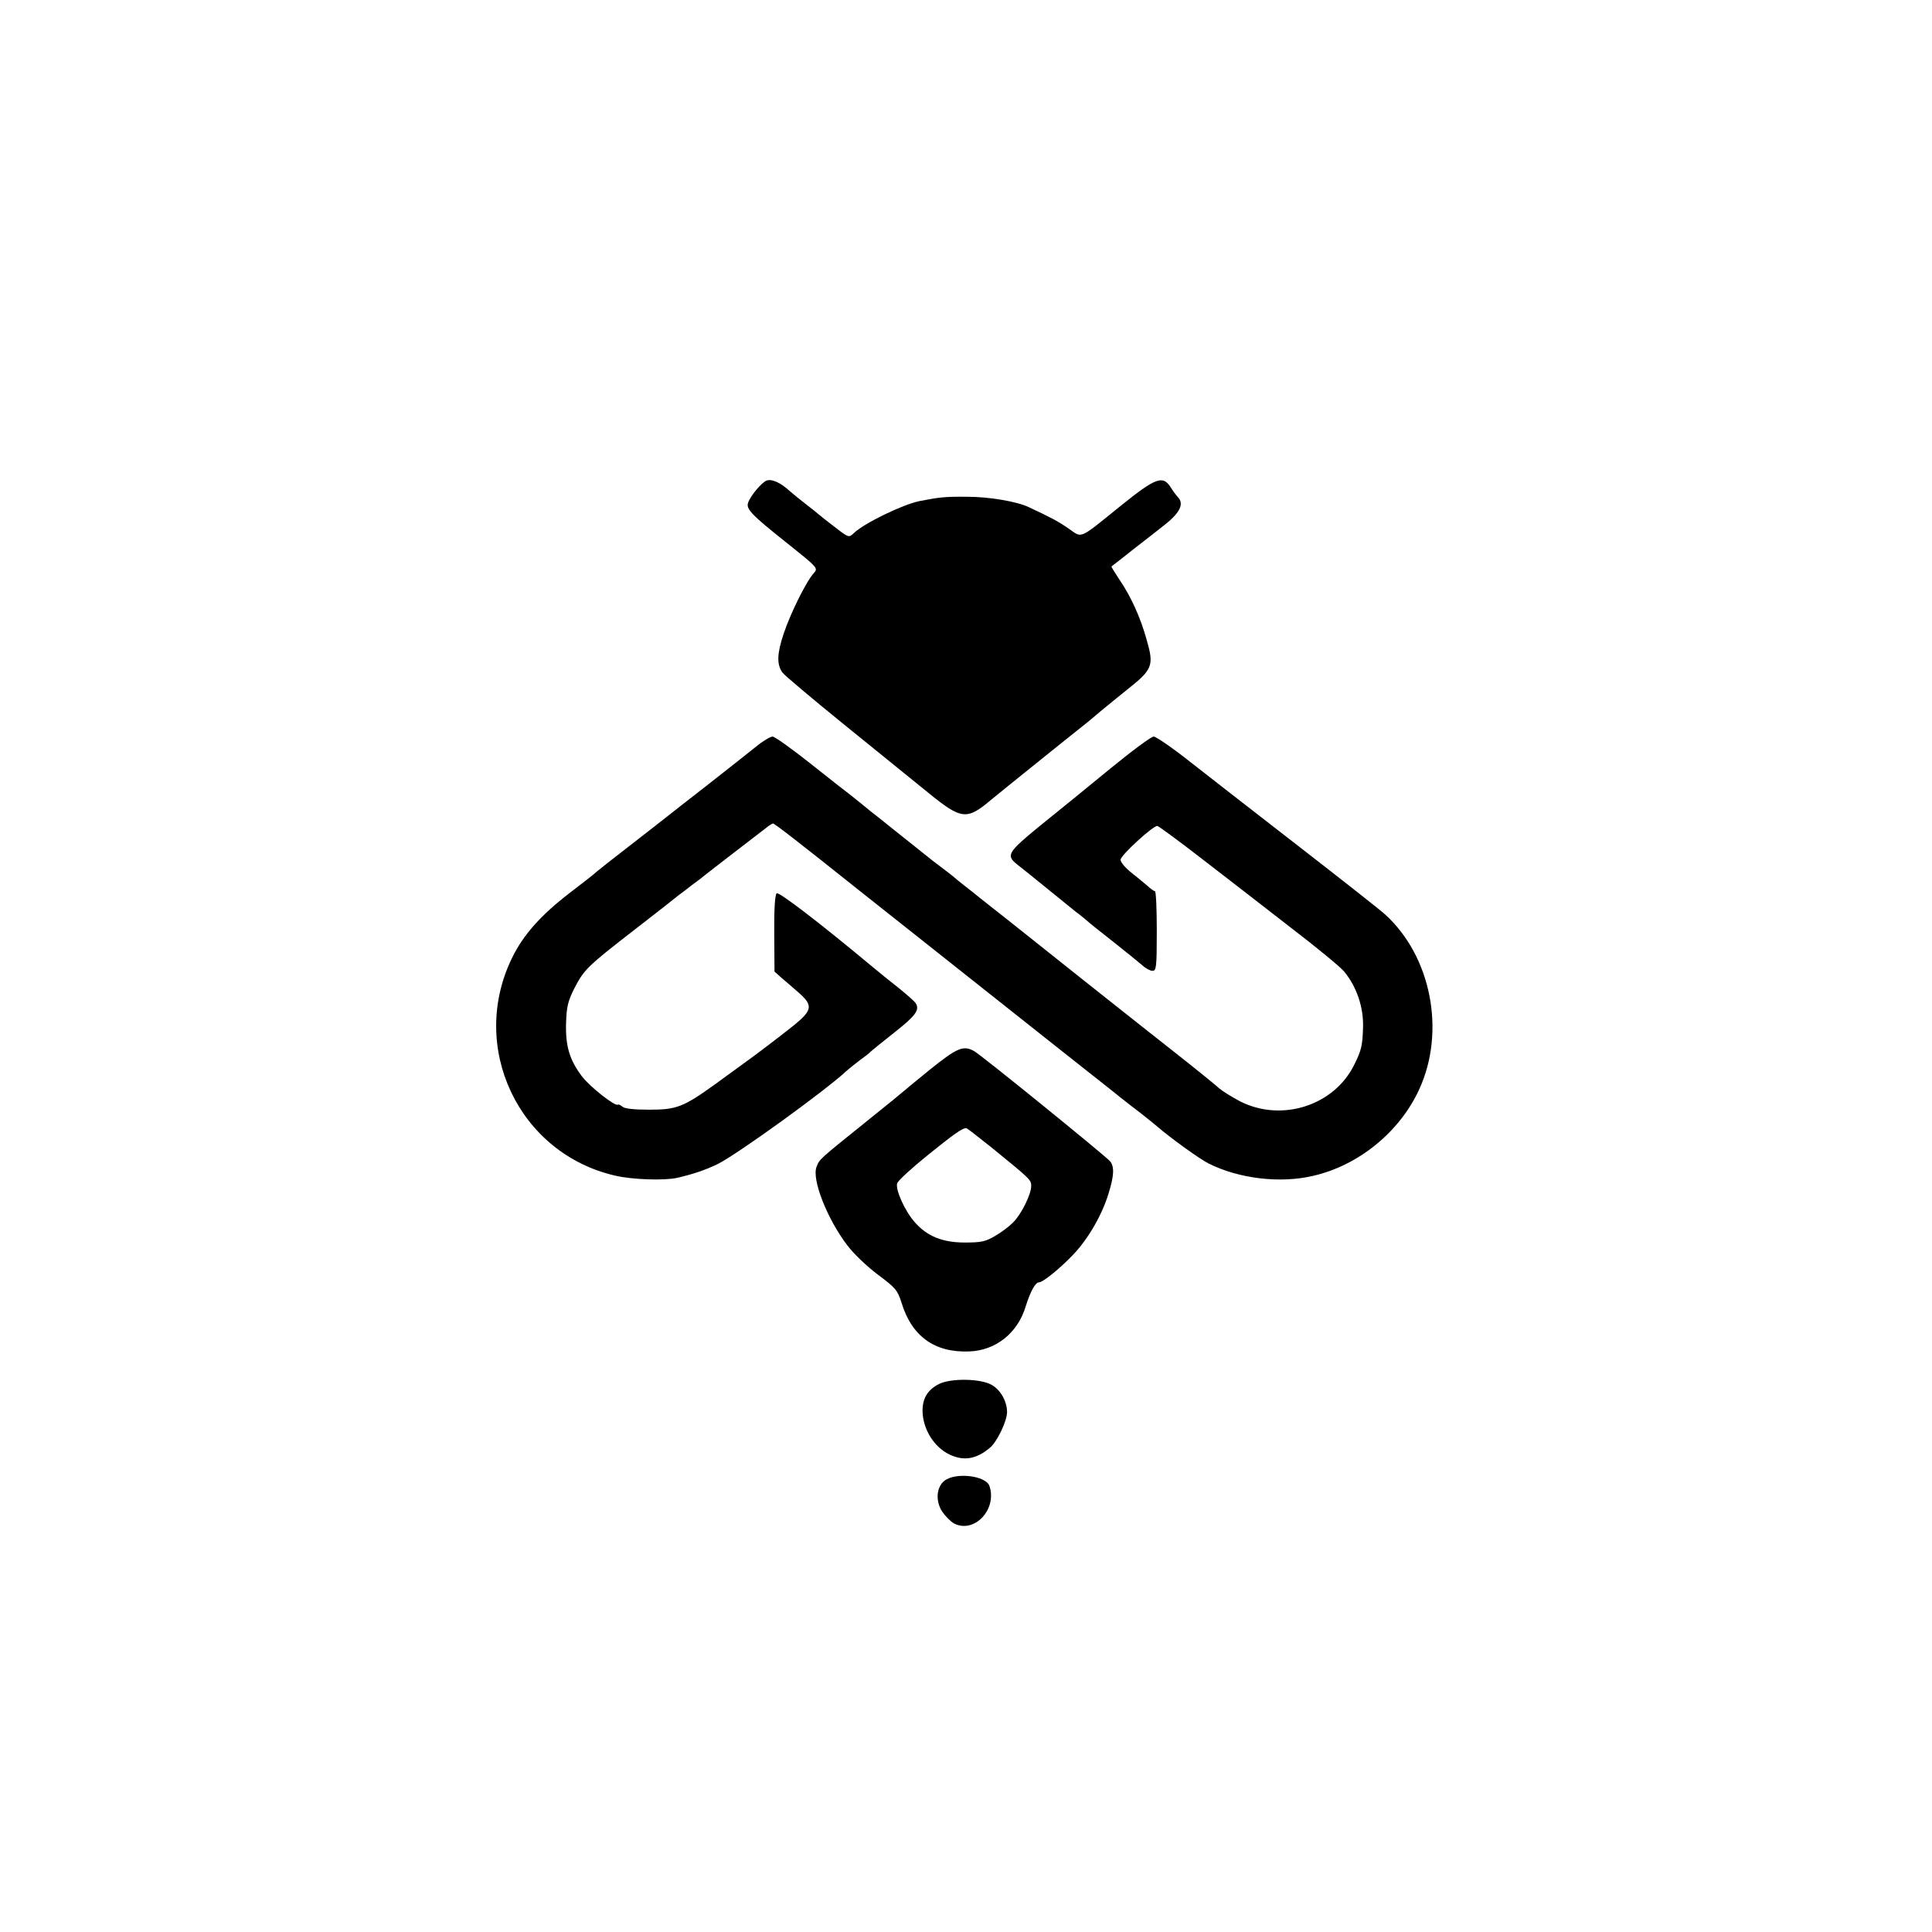
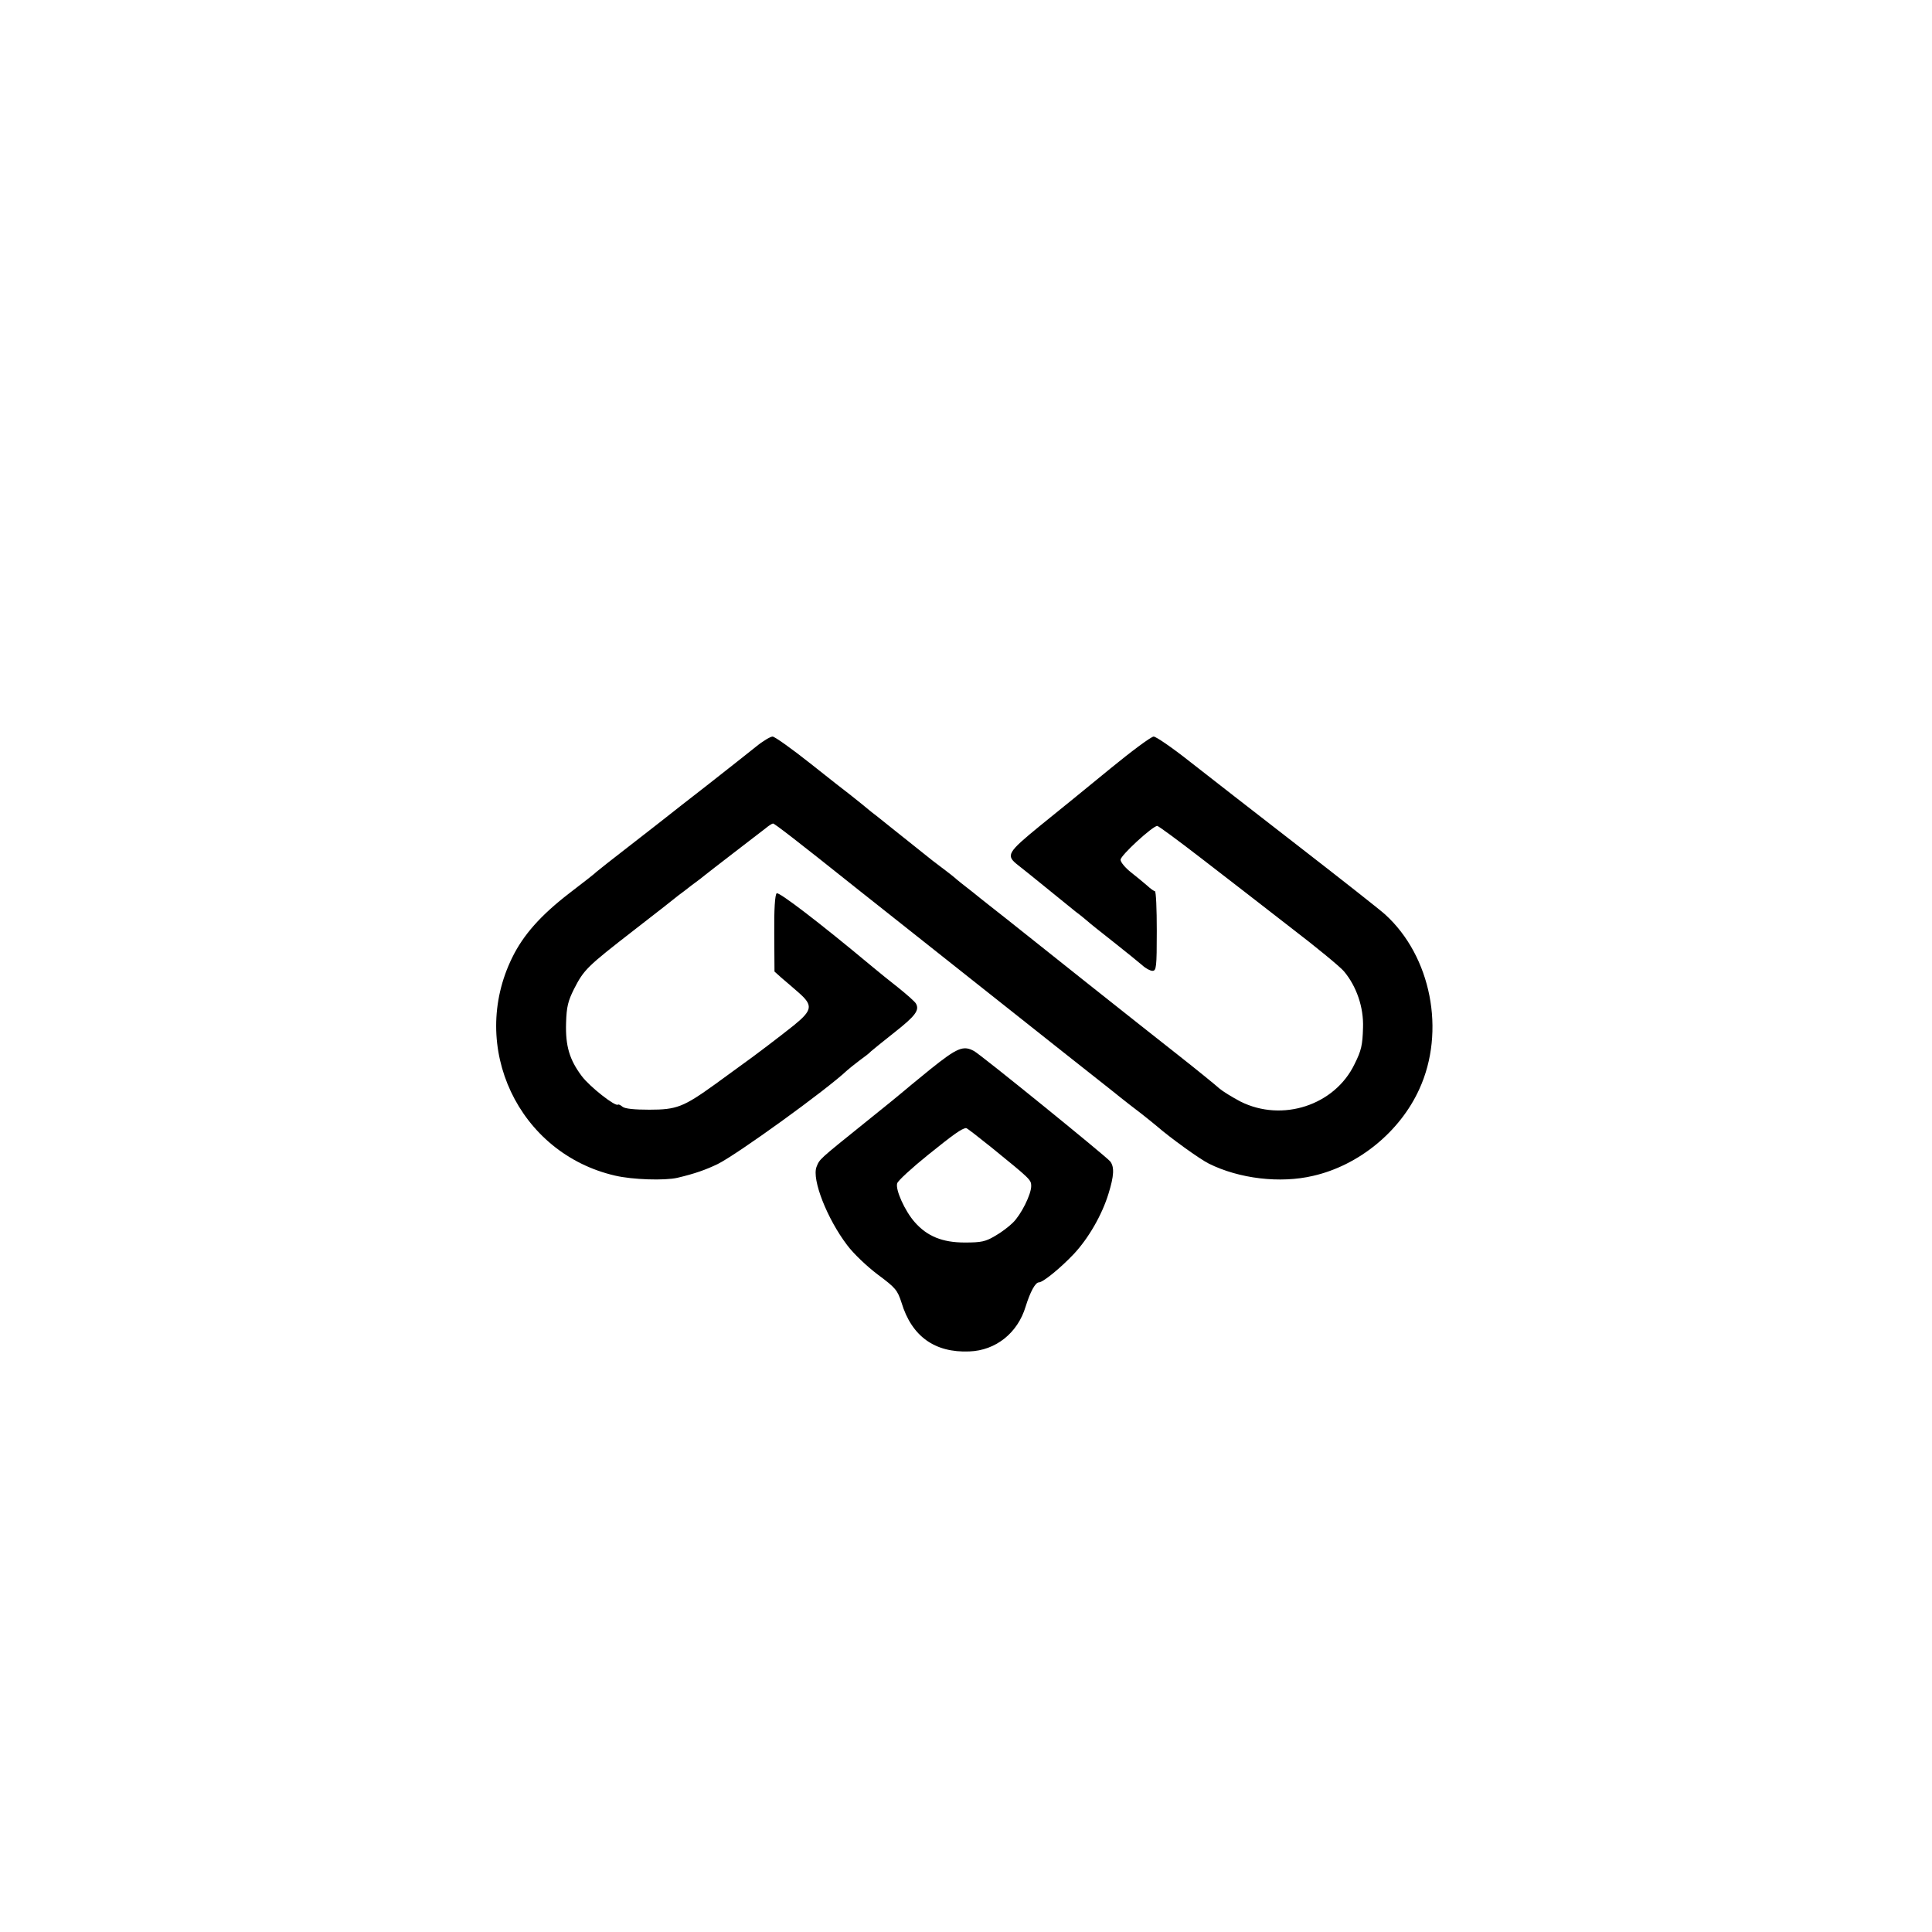
<svg xmlns="http://www.w3.org/2000/svg" version="1.0" width="800pt" height="800pt" viewBox="0 0 800 800" preserveAspectRatio="xMidYMid meet">
  <g transform="translate(0,800) scale(0.1,-0.1)" fill="#000000" stroke="none">
-     <path d="M3174 6010 c-20 -8 -66 -62 -76 -91 -10 -26 13 -50 156 -164 134 -107 134 -107 116 -128 -30 -32 -96 -164 -125 -251 -28 -83 -29 -128 -5 -161 8 -11 123 -108 255 -215 132 -107 289 -234 348 -282 139 -113 160 -115 262 -29 17 14 49 40 70 57 22 18 103 83 180 145 77 62 145 116 150 120 6 5 28 23 50 42 22 18 73 60 113 92 105 83 111 99 80 206 -25 91 -65 179 -112 248 -20 30 -35 55 -34 55 2 1 46 36 98 77 52 40 104 81 114 89 72 55 91 93 63 122 -7 7 -20 25 -30 41 -32 50 -62 39 -207 -78 -176 -142 -157 -134 -216 -93 -42 29 -72 45 -164 88 -51 24 -165 43 -255 43 -92 1 -116 -2 -198 -18 -69 -14 -230 -92 -272 -133 -20 -19 -21 -19 -80 27 -33 25 -62 48 -65 51 -3 3 -25 21 -50 40 -25 19 -55 44 -68 55 -40 37 -76 53 -98 45z" />
    <path d="M3129 4907 c-30 -24 -121 -96 -204 -161 -82 -64 -157 -122 -165 -129 -8 -7 -76 -59 -150 -117 -74 -57 -137 -107 -140 -110 -3 -4 -54 -44 -113 -89 -118 -91 -190 -172 -236 -266 -182 -370 26 -811 426 -903 72 -17 206 -21 258 -9 72 17 117 33 167 57 82 41 449 306 536 388 8 7 30 25 50 40 21 15 43 32 49 39 7 6 51 42 98 79 85 67 103 91 88 118 -4 8 -37 37 -73 66 -36 28 -85 68 -109 88 -223 186 -386 310 -395 303 -7 -6 -11 -66 -10 -167 l1 -157 29 -26 c17 -14 49 -42 72 -62 59 -52 56 -72 -20 -134 -55 -44 -165 -128 -223 -169 -11 -8 -58 -42 -103 -75 -132 -95 -160 -106 -273 -106 -62 0 -101 4 -111 12 -8 7 -17 11 -19 9 -10 -10 -117 74 -150 118 -51 68 -68 125 -65 221 2 66 8 90 33 140 41 80 53 92 249 244 93 72 176 137 184 144 9 6 33 25 55 42 22 16 47 35 55 42 8 7 62 48 120 93 58 44 116 90 130 100 13 11 27 20 31 20 6 0 96 -69 354 -275 50 -39 286 -227 525 -416 239 -190 475 -376 523 -414 48 -39 105 -83 125 -98 20 -16 48 -38 62 -50 55 -48 177 -136 215 -155 126 -63 296 -83 432 -51 189 43 360 183 440 359 110 240 49 550 -141 723 -17 16 -177 142 -355 280 -179 139 -384 298 -455 354 -72 57 -139 103 -149 103 -10 0 -91 -60 -180 -133 -89 -73 -219 -179 -290 -236 -137 -112 -143 -123 -92 -163 13 -10 63 -50 112 -90 49 -40 106 -86 127 -103 22 -16 44 -35 50 -40 6 -6 54 -44 106 -85 52 -41 106 -85 120 -97 14 -13 33 -23 42 -23 16 0 18 14 18 165 0 91 -3 165 -8 165 -4 0 -18 10 -32 23 -14 12 -44 37 -67 55 -24 19 -43 42 -43 52 0 18 133 140 152 140 5 0 89 -62 186 -137 97 -75 263 -203 368 -285 106 -81 204 -162 219 -180 52 -62 82 -149 79 -233 -2 -73 -7 -95 -35 -151 -82 -171 -300 -242 -473 -155 -34 18 -73 42 -87 54 -13 12 -89 74 -169 137 -168 132 -600 475 -711 564 -43 34 -106 83 -140 111 -35 27 -69 54 -75 60 -6 5 -23 19 -38 30 -15 11 -39 30 -54 41 -126 101 -205 163 -233 186 -19 14 -44 35 -56 45 -12 10 -35 28 -50 40 -15 11 -91 71 -168 132 -77 61 -147 111 -156 111 -9 0 -41 -19 -70 -43z" />
    <path d="M3853 3573 c-59 -48 -110 -90 -113 -93 -3 -3 -75 -62 -160 -130 -190 -153 -186 -149 -199 -182 -20 -52 44 -215 127 -324 26 -35 82 -88 127 -122 74 -55 81 -64 98 -116 42 -139 137 -208 281 -202 109 4 200 76 233 186 19 61 40 100 55 100 17 0 90 60 144 117 61 65 117 162 144 250 23 74 25 111 7 134 -16 20 -537 443 -564 457 -44 24 -69 14 -180 -75z m252 -324 c161 -131 165 -134 165 -160 0 -35 -42 -119 -76 -152 -16 -16 -49 -41 -74 -55 -39 -23 -56 -27 -125 -27 -93 0 -156 26 -207 84 -41 46 -81 135 -73 161 3 11 61 64 128 118 108 87 138 108 157 111 3 1 50 -36 105 -80z" />
-     <path d="M3888 2269 c-47 -24 -68 -59 -68 -111 1 -75 47 -150 112 -181 59 -28 111 -19 167 28 30 25 71 111 71 148 0 43 -26 91 -63 112 -45 27 -170 29 -219 4z" />
-     <path d="M3910 1868 c-33 -27 -37 -85 -8 -128 13 -19 35 -41 48 -48 84 -44 180 58 147 155 -15 43 -141 58 -187 21z" />
+     <path d="M3910 1868 z" />
  </g>
</svg>